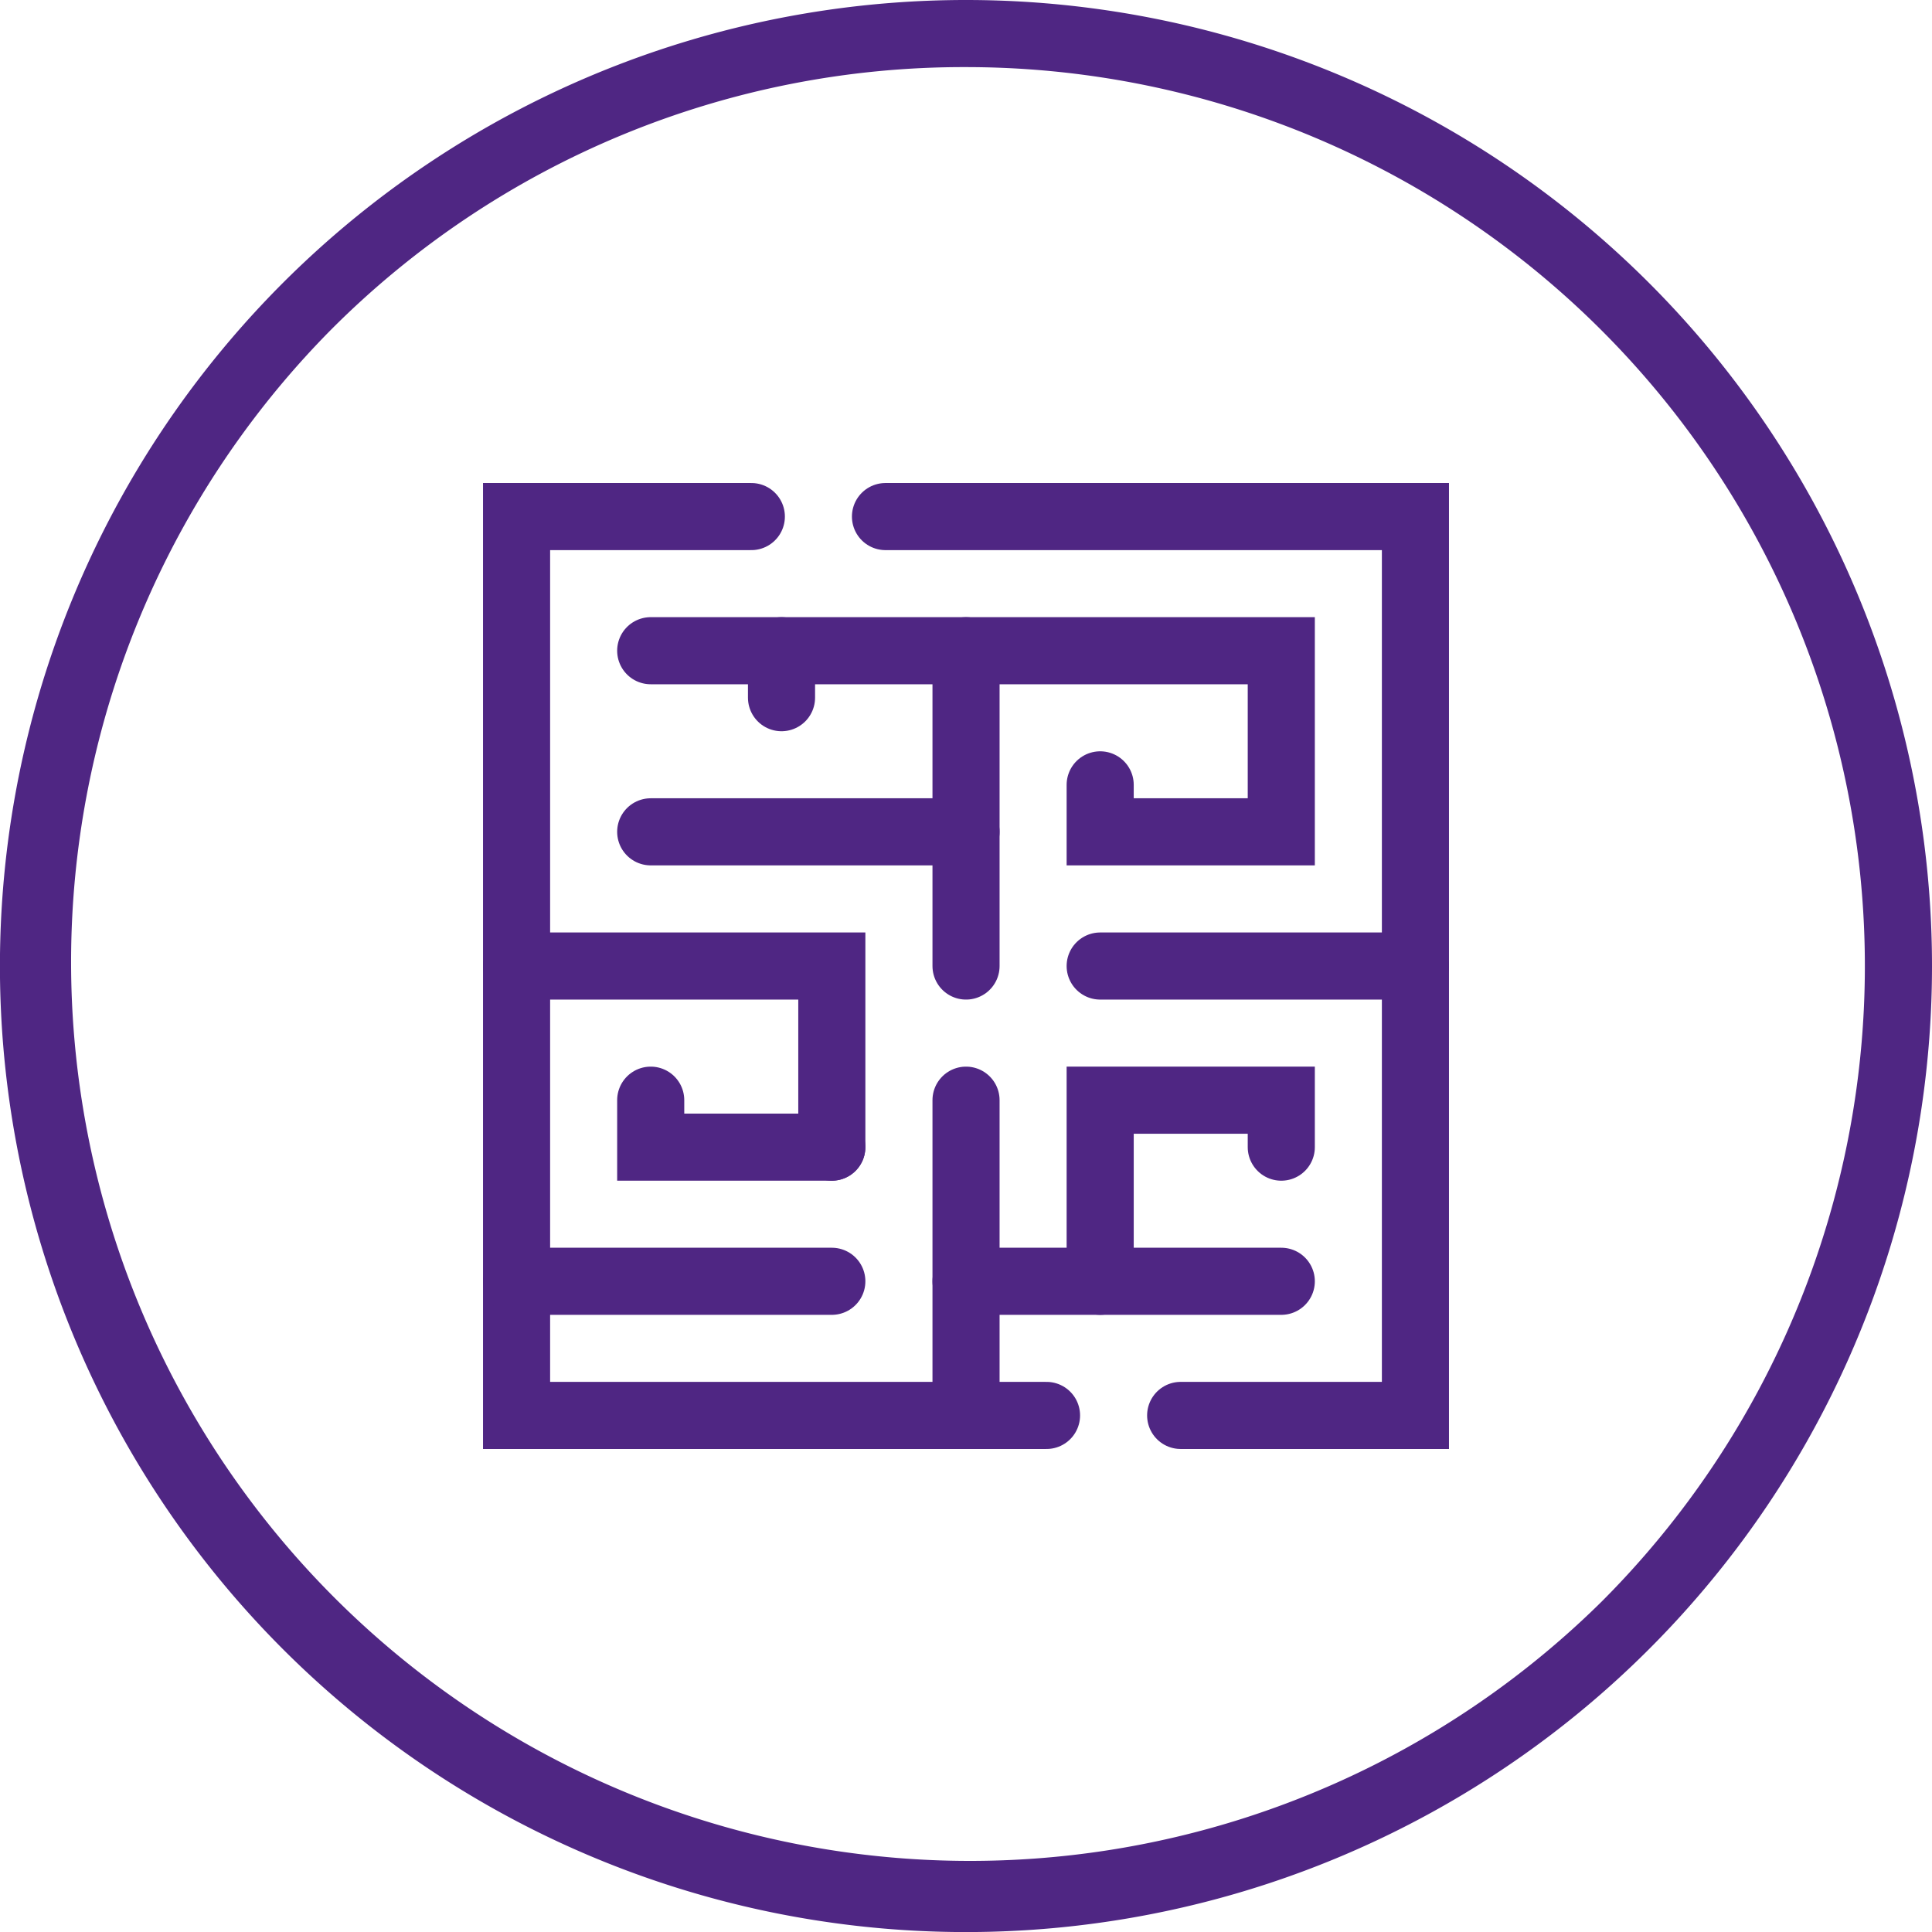
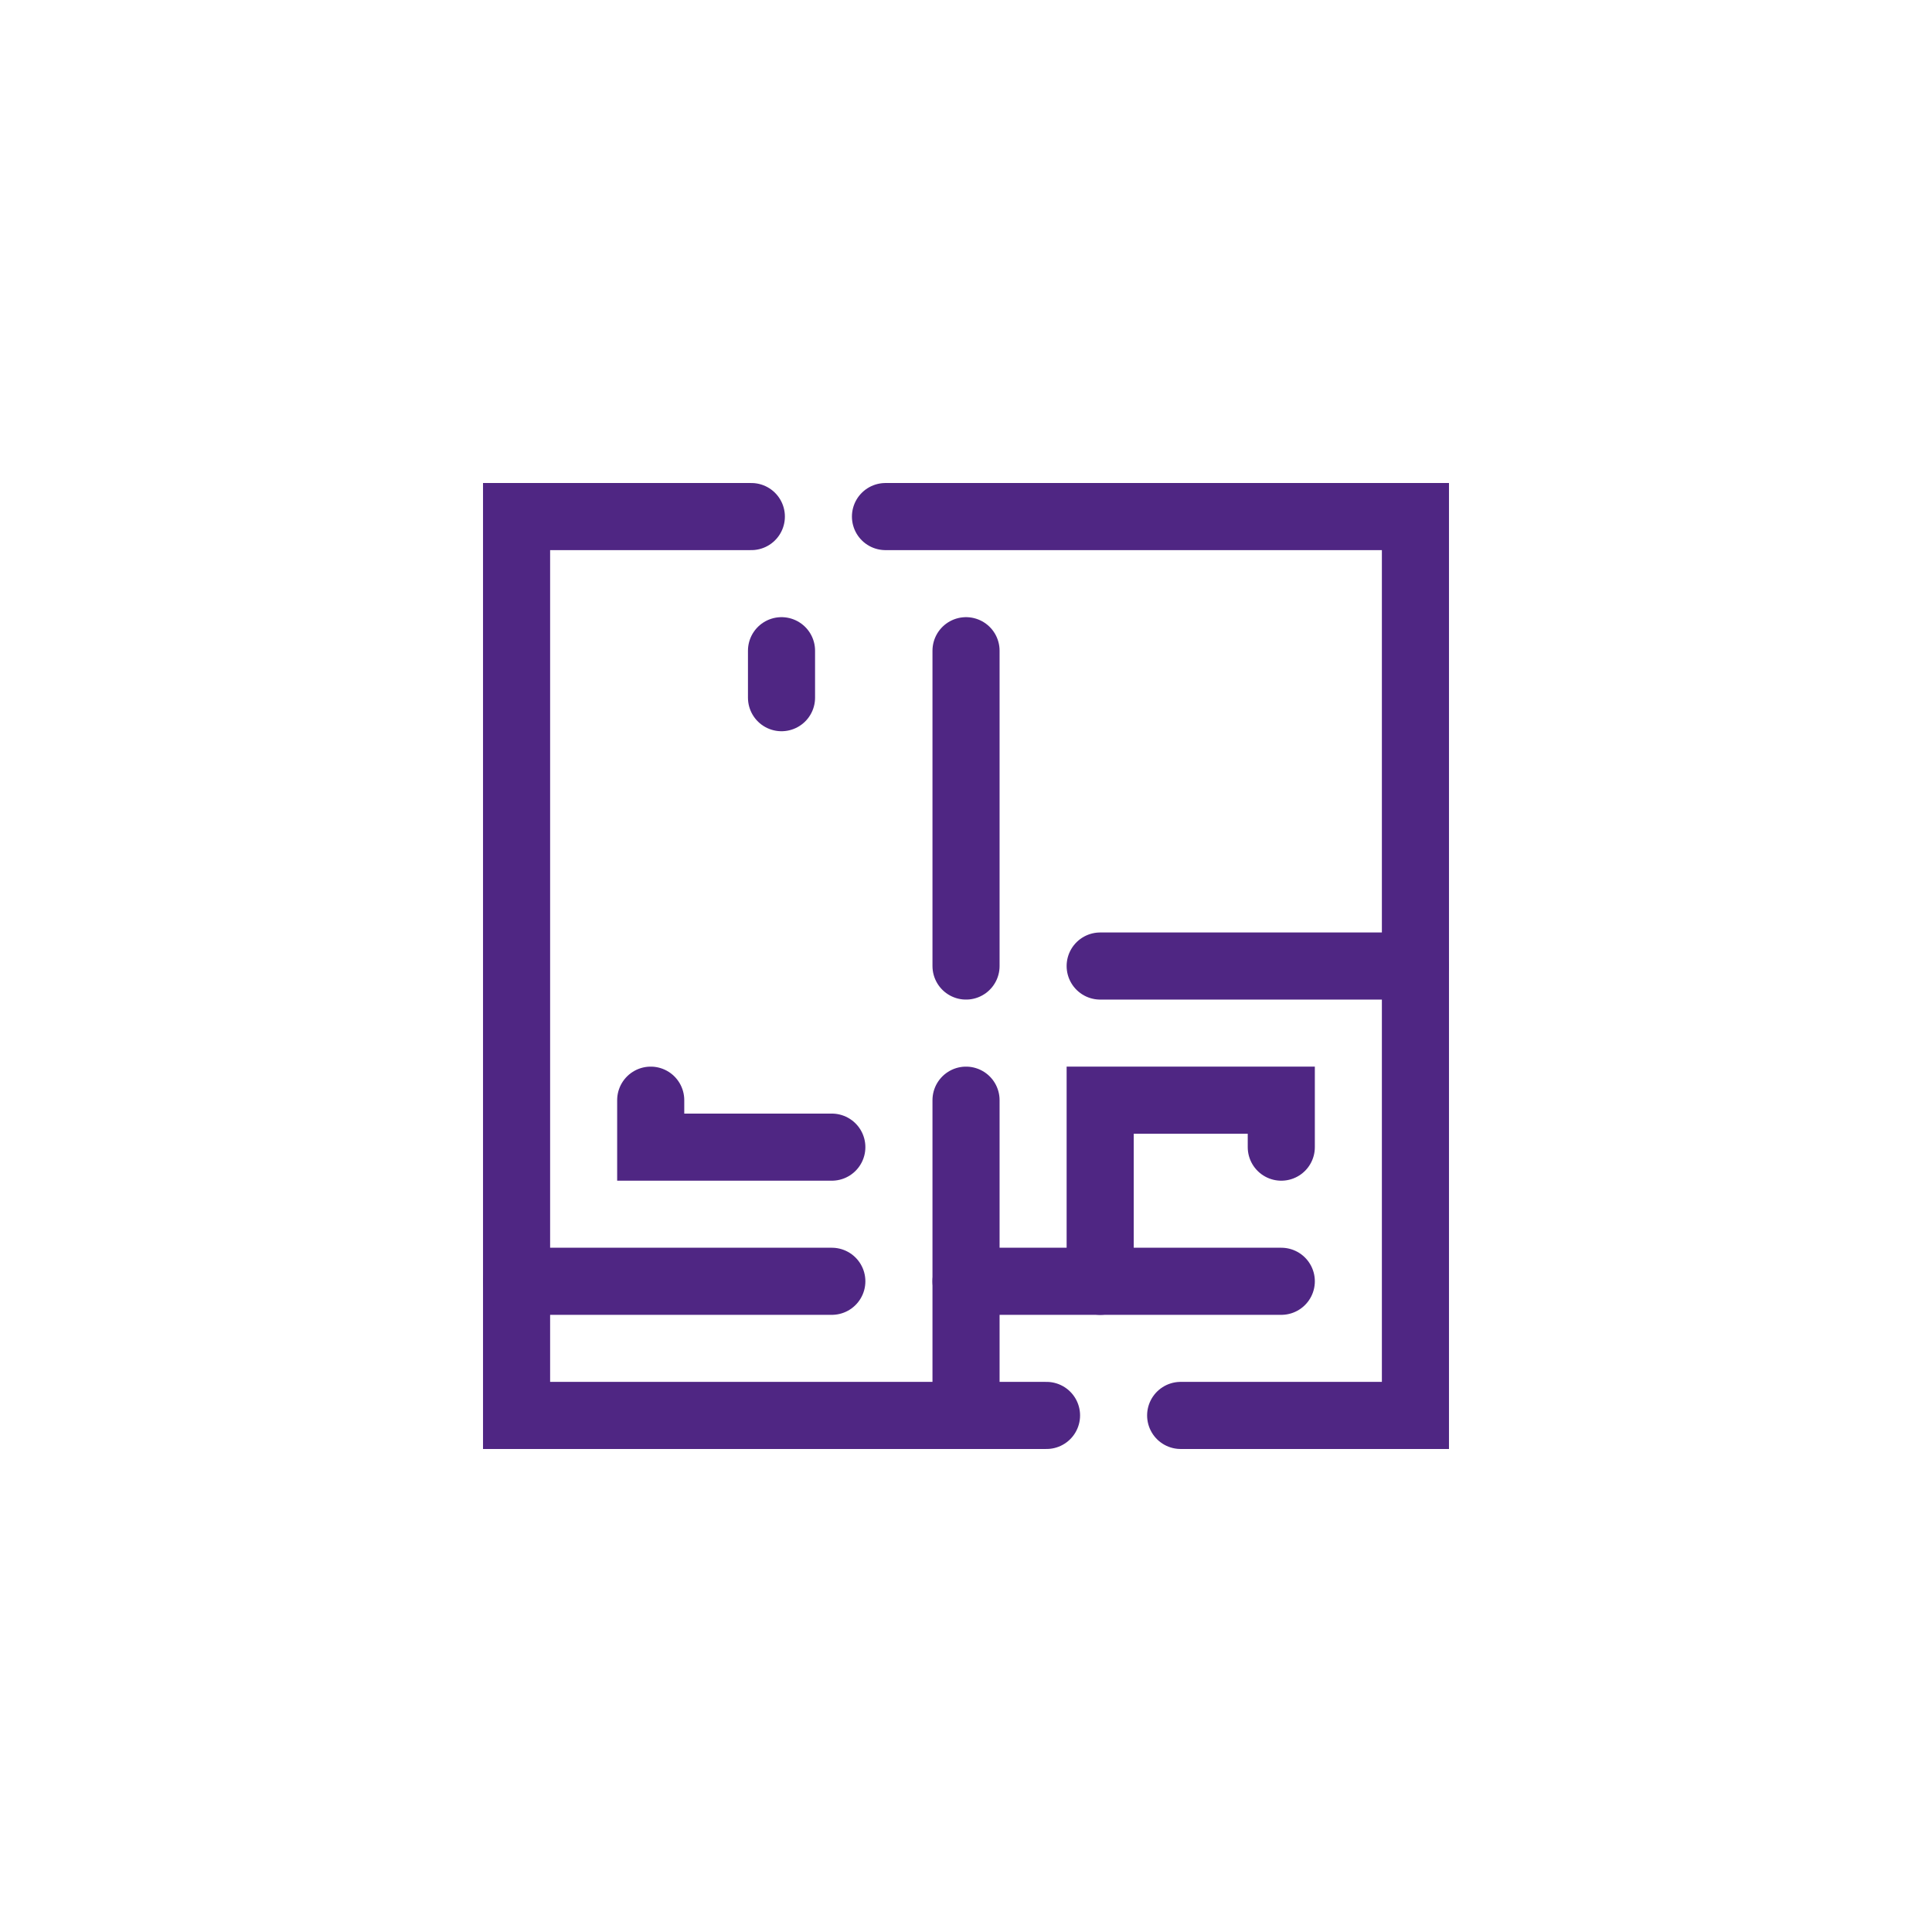
<svg xmlns="http://www.w3.org/2000/svg" id="labyrinth" viewBox="0 0 311.81 311.81">
  <defs>
    <style>.cls-1{fill:#4f2683;}.cls-2{fill:none;stroke:#4f2683;stroke-linecap:round;stroke-miterlimit:10;stroke-width:10.83px;}</style>
  </defs>
-   <path class="cls-1" d="M155.91,10.83A145.08,145.08,0,0,1,258.49,258.49,145.08,145.08,0,0,1,53.32,53.32,144.13,144.13,0,0,1,155.91,10.83m0-10.83a155.91,155.91,0,1,0,155.9,155.91A155.91,155.91,0,0,0,155.91,0Z" transform="translate(0 0)" />
  <polyline class="cls-2" points="142.91 83.37 228.44 83.37 228.44 228.44 190.55 228.44" />
  <polyline class="cls-2" points="168.9 228.44 83.37 228.44 83.37 83.37 121.26 83.37" />
-   <polyline class="cls-2" points="177.56 126.67 177.56 134.25 206.79 134.25 206.79 105.02 105.02 105.02" />
  <line class="cls-2" x1="177.56" y1="155.91" x2="228.44" y2="155.91" />
  <line class="cls-2" x1="83.37" y1="206.79" x2="134.25" y2="206.79" />
  <polyline class="cls-2" points="134.25 185.14 105.02 185.14 105.02 177.56" />
  <line class="cls-2" x1="155.91" y1="206.79" x2="206.79" y2="206.79" />
-   <polyline class="cls-2" points="83.37 155.91 134.25 155.91 134.25 185.14" />
-   <line class="cls-2" x1="155.91" y1="134.25" x2="105.02" y2="134.25" />
  <line class="cls-2" x1="155.91" y1="105.02" x2="155.91" y2="155.91" />
  <line class="cls-2" x1="155.91" y1="177.56" x2="155.91" y2="228.44" />
  <polyline class="cls-2" points="177.56 206.79 177.56 177.56 206.79 177.56 206.79 185.14" />
  <line class="cls-2" x1="126.13" y1="105.02" x2="126.13" y2="112.6" />
</svg>